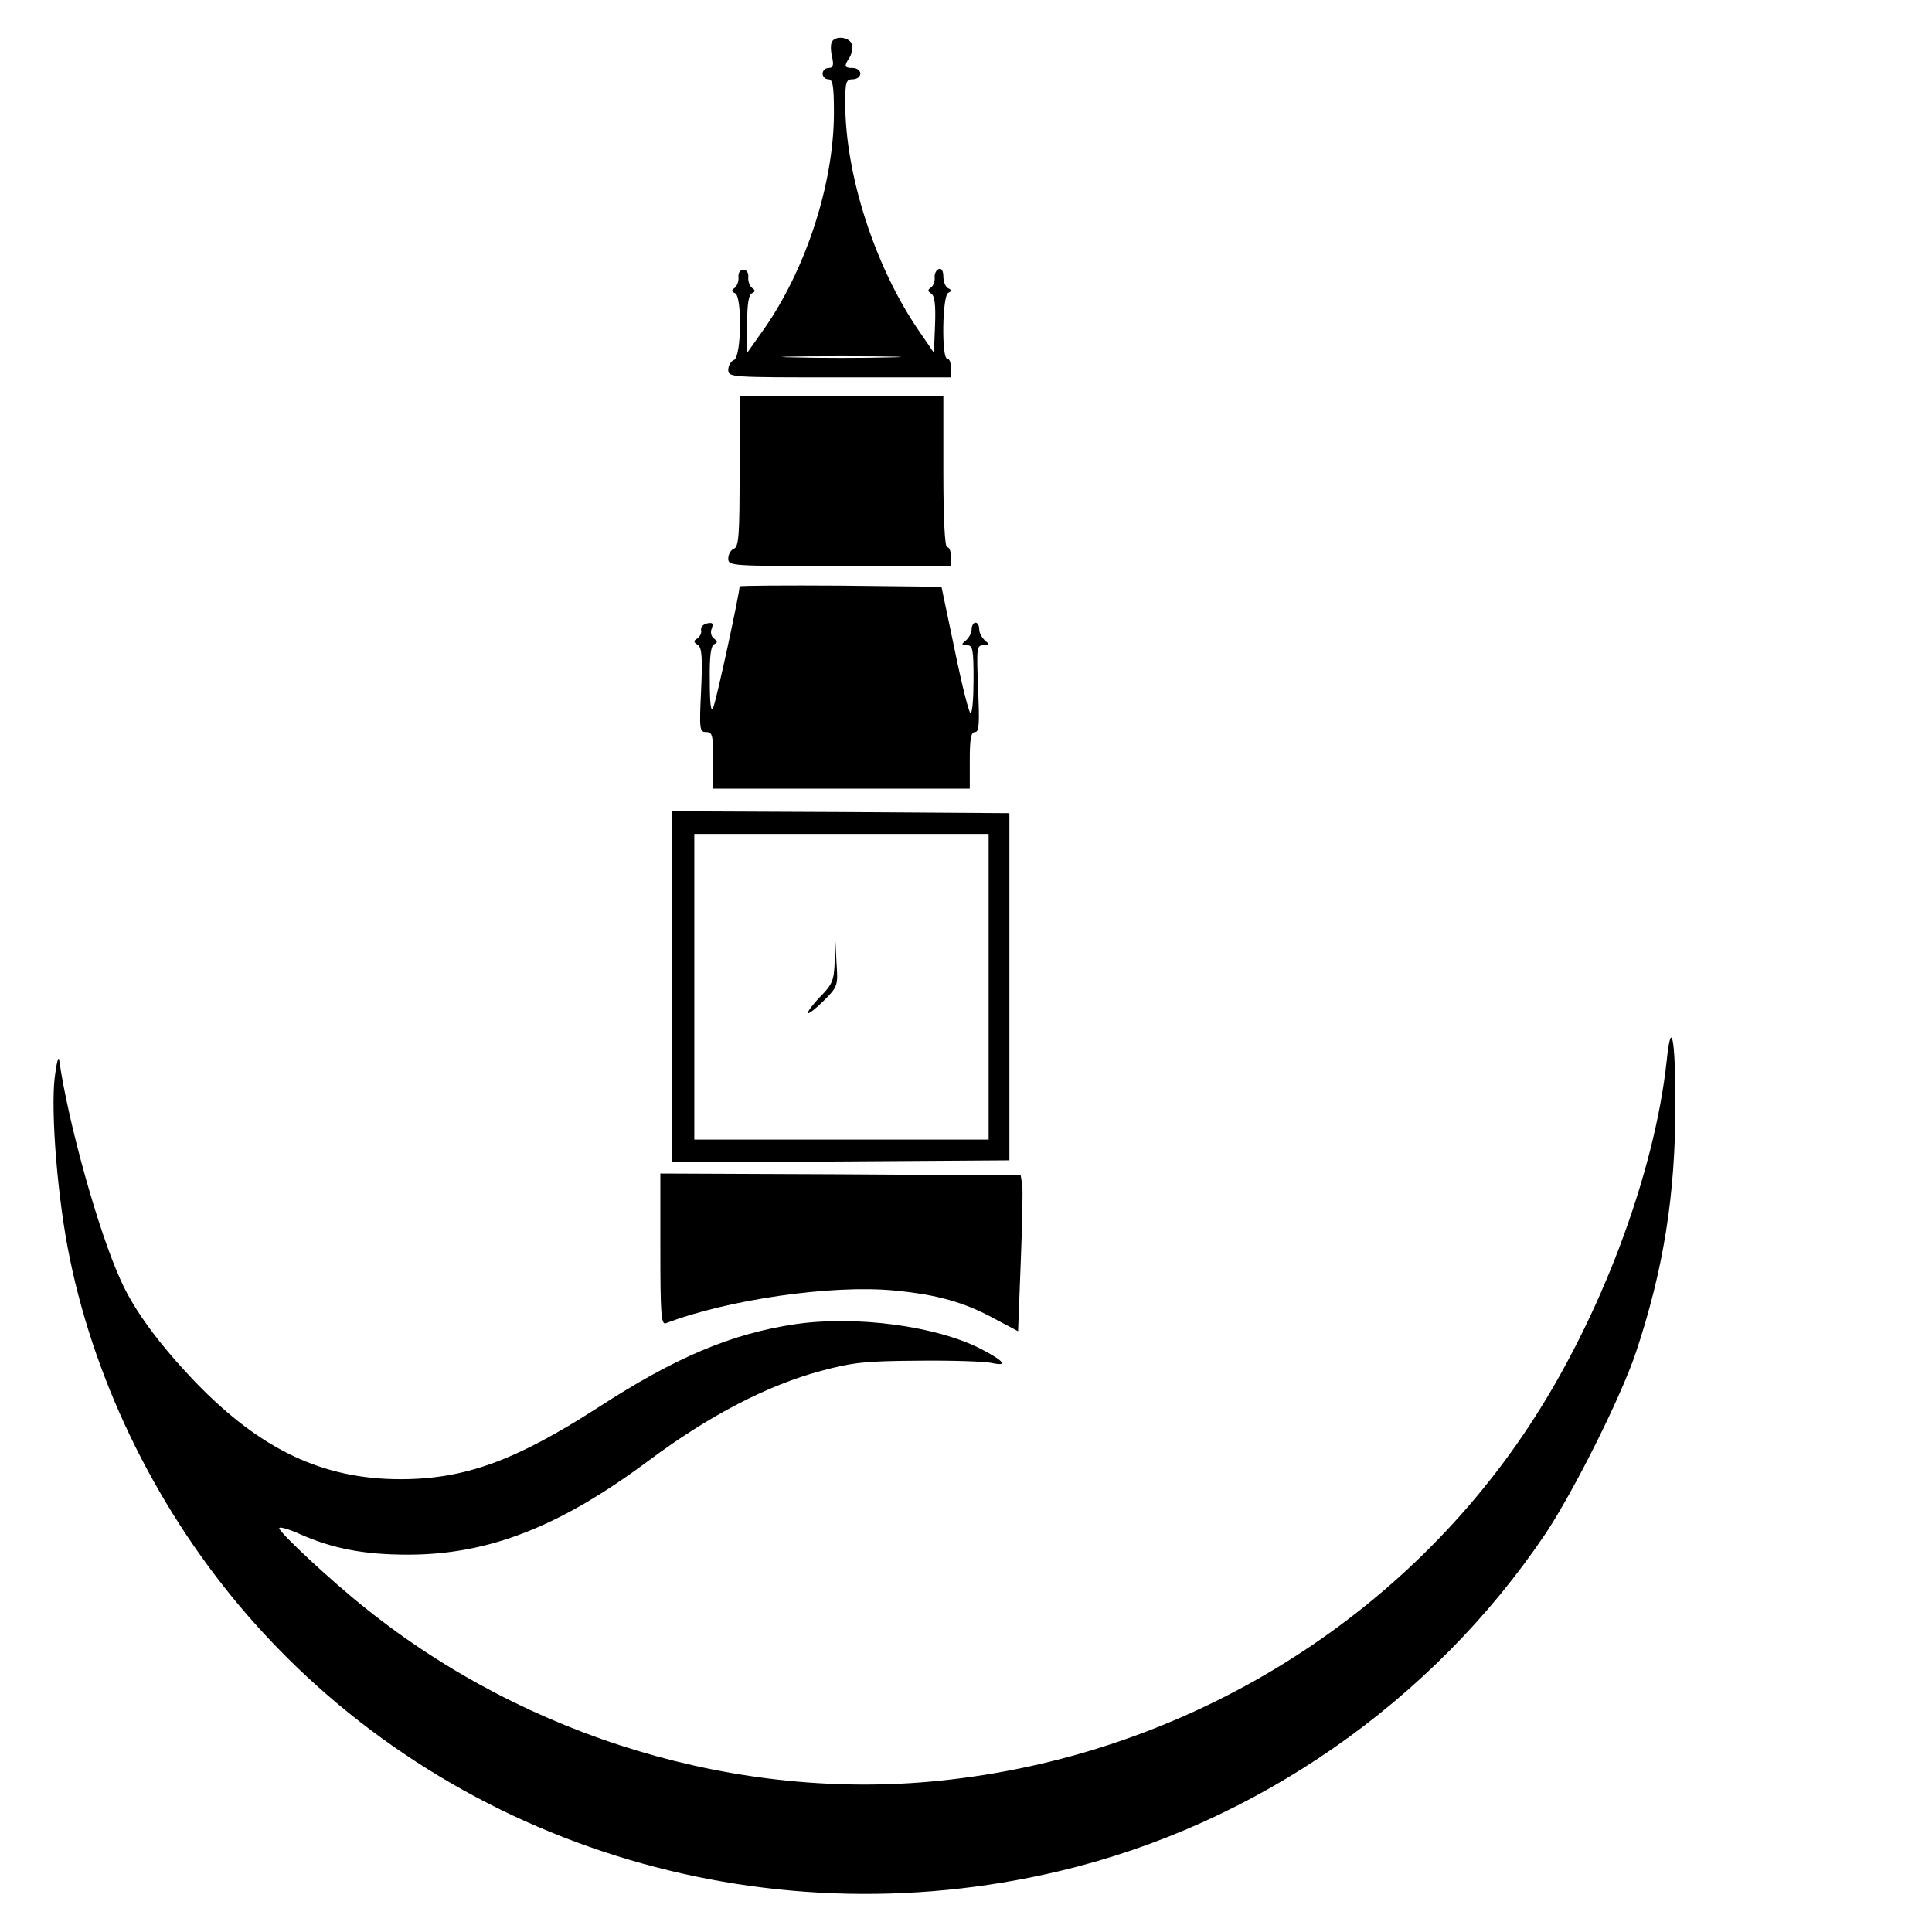
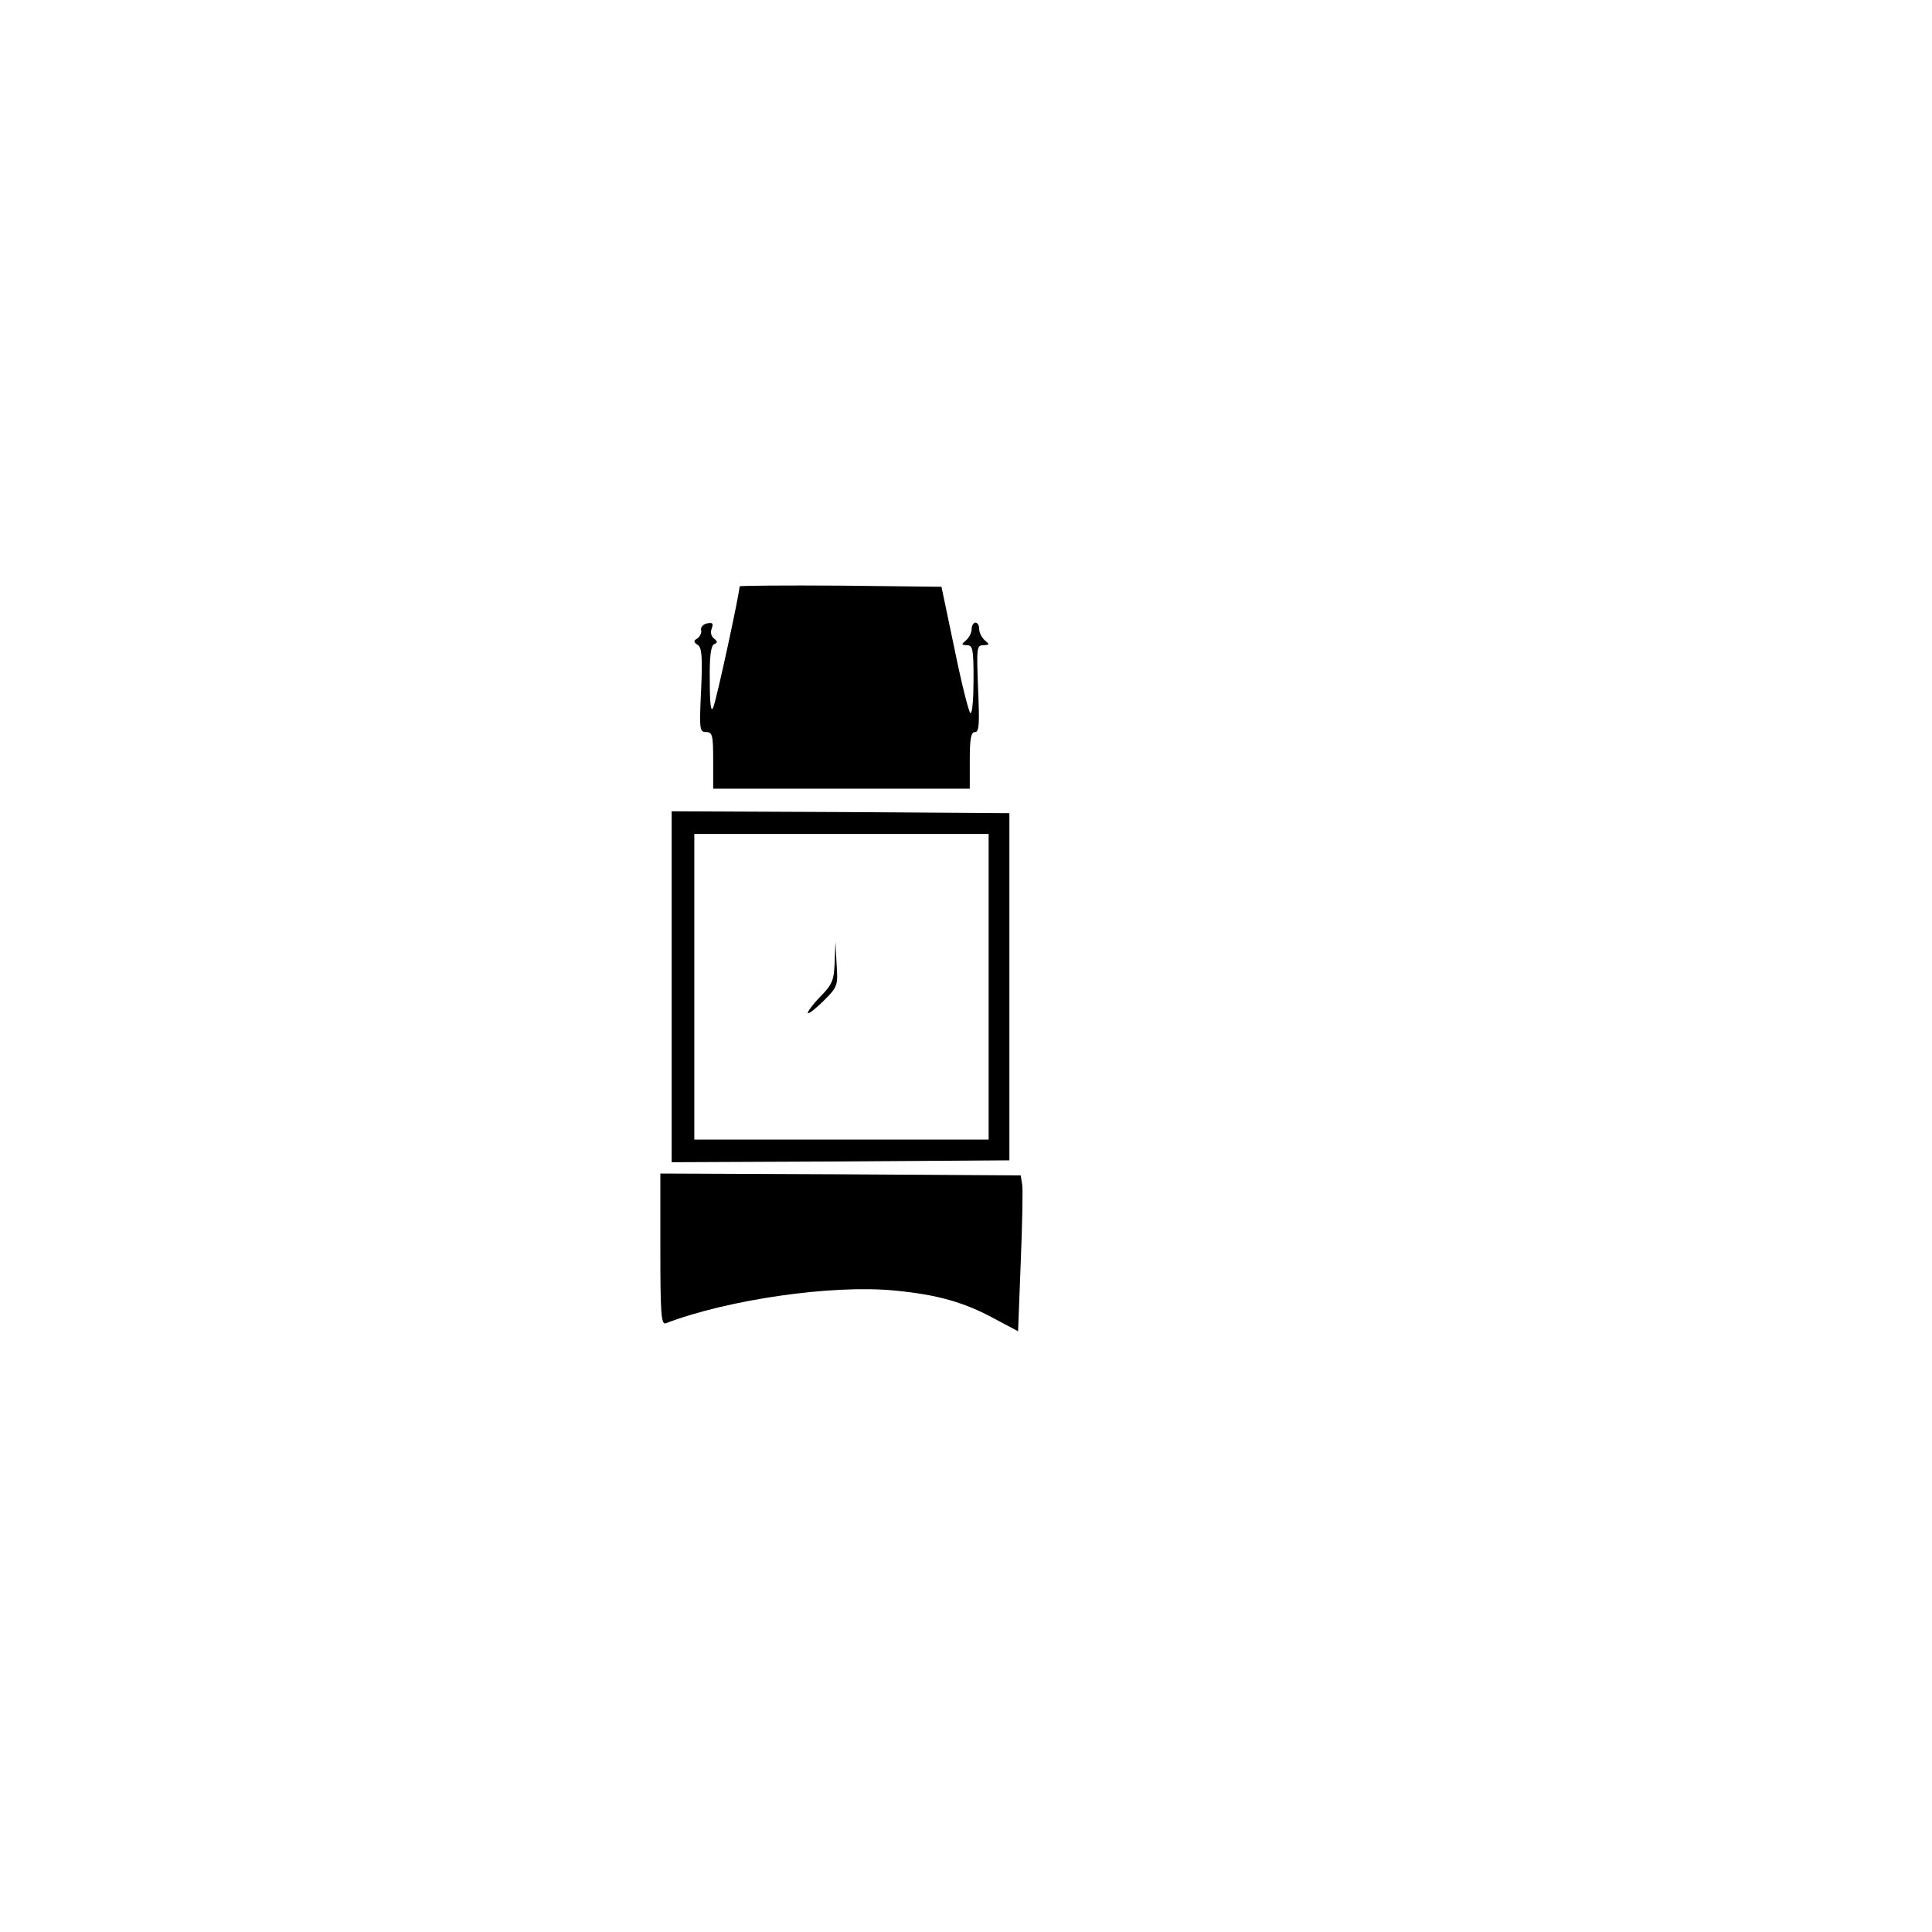
<svg xmlns="http://www.w3.org/2000/svg" version="1.0" width="512pt" height="512pt" viewBox="0 0 512 512" preserveAspectRatio="xMidYMid meet">
  <g transform="translate(0,512) scale(0.1,-0.1)" fill="#000000" stroke="none">
-     <path d="M2205 5010 c-4 -6 -4 -24 0 -40 5 -23 3 -30 -9 -30 -9 0 -16 -7 -16 -15 0 -8 7 -15 15 -15 12 0 15 -17 15 -89 0 -189 -76 -421 -191 -581 l-39 -55 0 77 c0 52 4 78 13 81 9 4 9 8 0 14 -6 5 -11 17 -10 28 1 12 -4 20 -13 20 -9 0 -14 -8 -13 -20 1 -11 -4 -23 -10 -28 -9 -6 -9 -10 1 -14 19 -8 17 -169 -3 -177 -8 -3 -15 -15 -15 -26 0 -20 5 -20 295 -20 l295 0 0 25 c0 14 -4 25 -10 25 -15 0 -13 167 3 174 10 5 10 7 0 12 -7 3 -13 17 -13 31 0 15 -5 23 -12 20 -7 -2 -12 -13 -11 -23 1 -10 -4 -22 -10 -26 -9 -6 -9 -10 1 -16 9 -6 12 -30 10 -83 l-3 -74 -41 60 c-115 168 -194 412 -194 601 0 57 2 64 20 64 11 0 20 7 20 15 0 8 -9 15 -20 15 -23 0 -24 4 -8 29 6 10 8 26 5 35 -7 18 -42 22 -52 6z m153 -837 c-71 -2 -185 -2 -255 0 -71 1 -13 3 127 3 140 0 198 -2 128 -3z" />
-     <path d="M1960 3871 c0 -168 -2 -200 -15 -205 -8 -3 -15 -15 -15 -26 0 -20 5 -20 295 -20 l295 0 0 25 c0 14 -4 25 -10 25 -6 0 -10 73 -10 200 l0 200 -270 0 -270 0 0 -199z" />
    <path d="M1960 3566 c0 -18 -62 -305 -70 -321 -6 -14 -9 8 -9 72 -1 64 3 93 12 96 9 4 9 7 -1 15 -7 5 -10 16 -6 26 5 14 3 17 -12 14 -10 -2 -18 -10 -16 -18 2 -7 -3 -17 -10 -22 -11 -6 -10 -10 1 -17 11 -7 13 -32 9 -120 -5 -104 -4 -111 13 -111 17 0 19 -8 19 -75 l0 -75 340 0 340 0 0 75 c0 57 3 75 14 75 11 0 12 22 8 115 -4 108 -4 115 14 115 17 1 17 2 4 13 -8 7 -15 20 -15 30 0 9 -4 17 -10 17 -5 0 -10 -8 -10 -17 0 -10 -7 -23 -15 -30 -13 -11 -13 -12 3 -13 15 0 17 -11 17 -90 0 -49 -3 -90 -8 -90 -4 0 -23 75 -42 168 l-35 167 -267 3 c-148 1 -268 0 -268 -2z" />
    <path d="M1780 2505 l0 -465 448 2 447 3 0 460 0 460 -447 3 -448 2 0 -465z m840 0 l0 -405 -390 0 -390 0 0 405 0 405 390 0 390 0 0 -405z" />
    <path d="M2212 2570 c-2 -48 -6 -59 -39 -92 -20 -21 -34 -40 -32 -43 3 -2 22 13 43 34 36 36 37 40 33 97 l-3 59 -2 -55z" />
-     <path d="M4417 2310 c-32 -301 -176 -684 -366 -971 -348 -526 -925 -873 -1560 -938 -533 -55 -1093 113 -1521 456 -91 72 -230 202 -230 213 0 5 25 -2 56 -16 86 -38 169 -54 285 -54 214 0 403 74 639 250 160 119 314 199 456 237 86 23 119 26 259 27 88 1 175 -2 193 -6 46 -10 32 6 -30 38 -118 60 -329 88 -489 65 -170 -25 -319 -88 -524 -221 -219 -141 -353 -190 -524 -190 -205 0 -370 78 -542 256 -96 100 -164 192 -199 271 -60 131 -140 421 -163 583 -2 14 -7 -6 -12 -45 -11 -93 8 -327 40 -480 70 -341 238 -678 473 -948 525 -603 1355 -864 2148 -676 521 123 990 449 1290 895 75 113 199 360 239 479 73 218 105 417 105 658 0 175 -11 233 -23 117z" />
+     <path d="M4417 2310 z" />
    <path d="M1750 1809 c0 -166 2 -200 14 -196 164 63 441 103 606 87 115 -11 185 -31 266 -75 l62 -33 7 181 c4 100 6 193 4 207 l-4 25 -477 3 -478 2 0 -201z" />
  </g>
</svg>